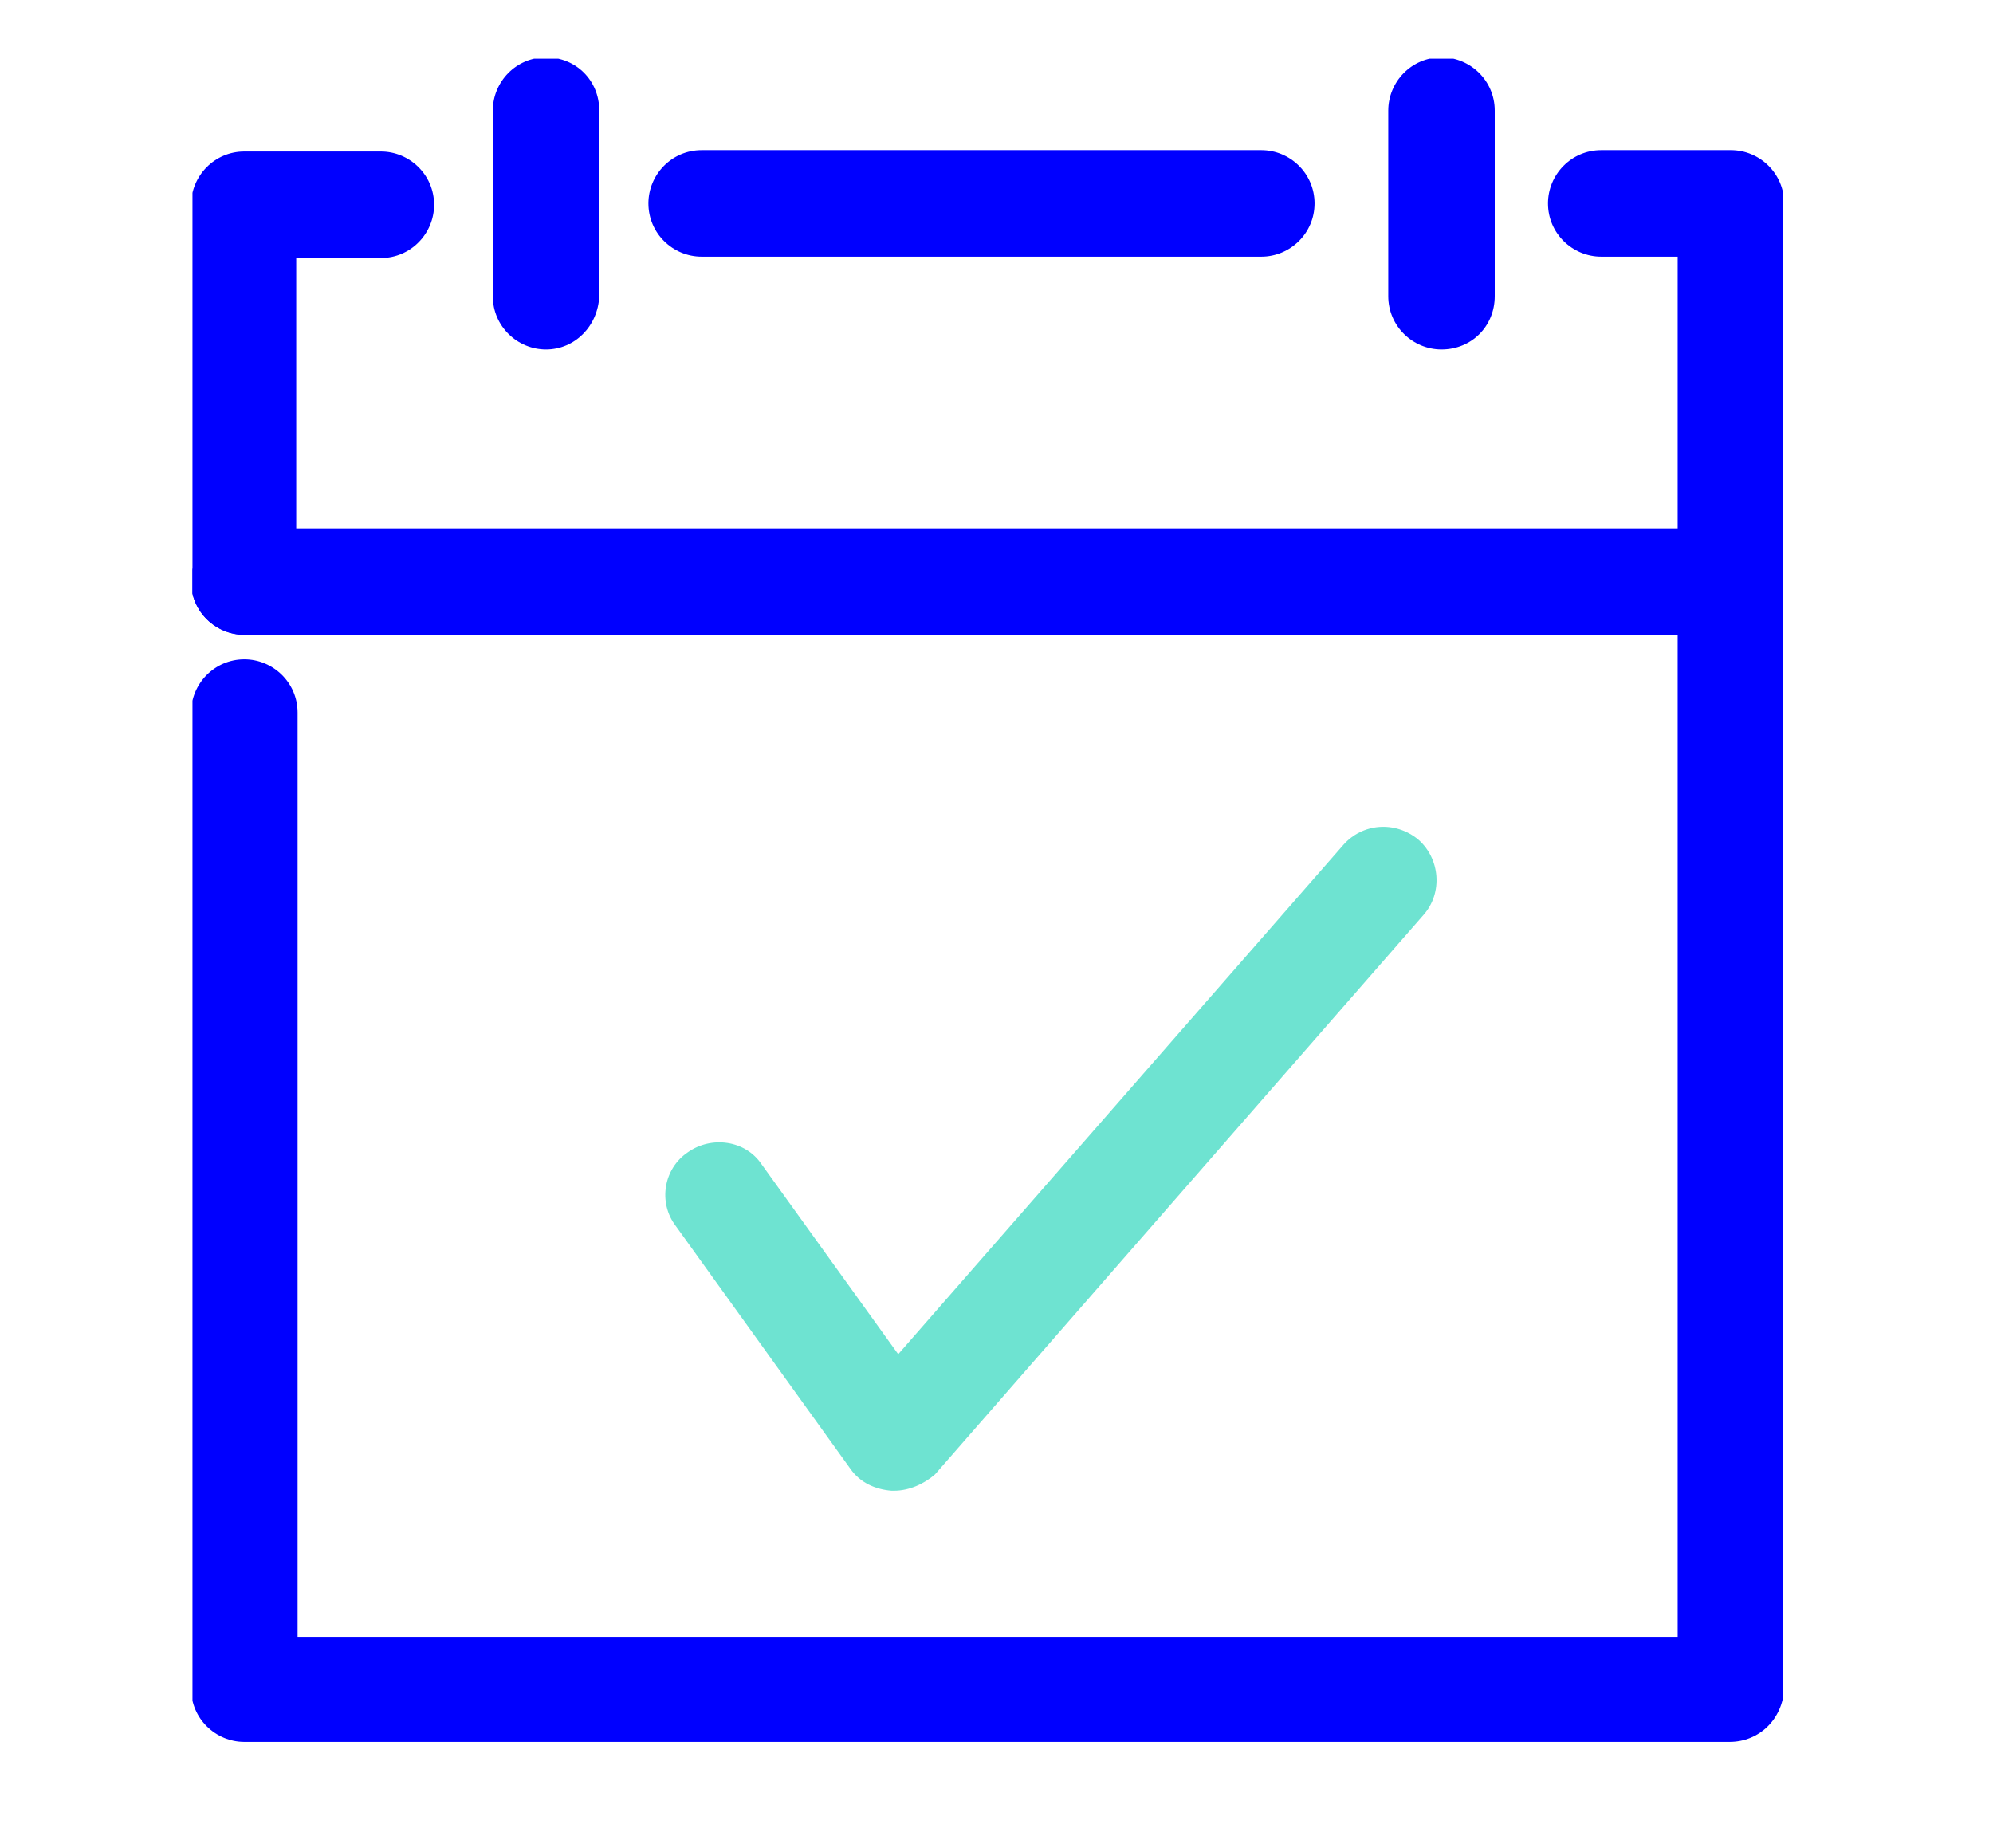
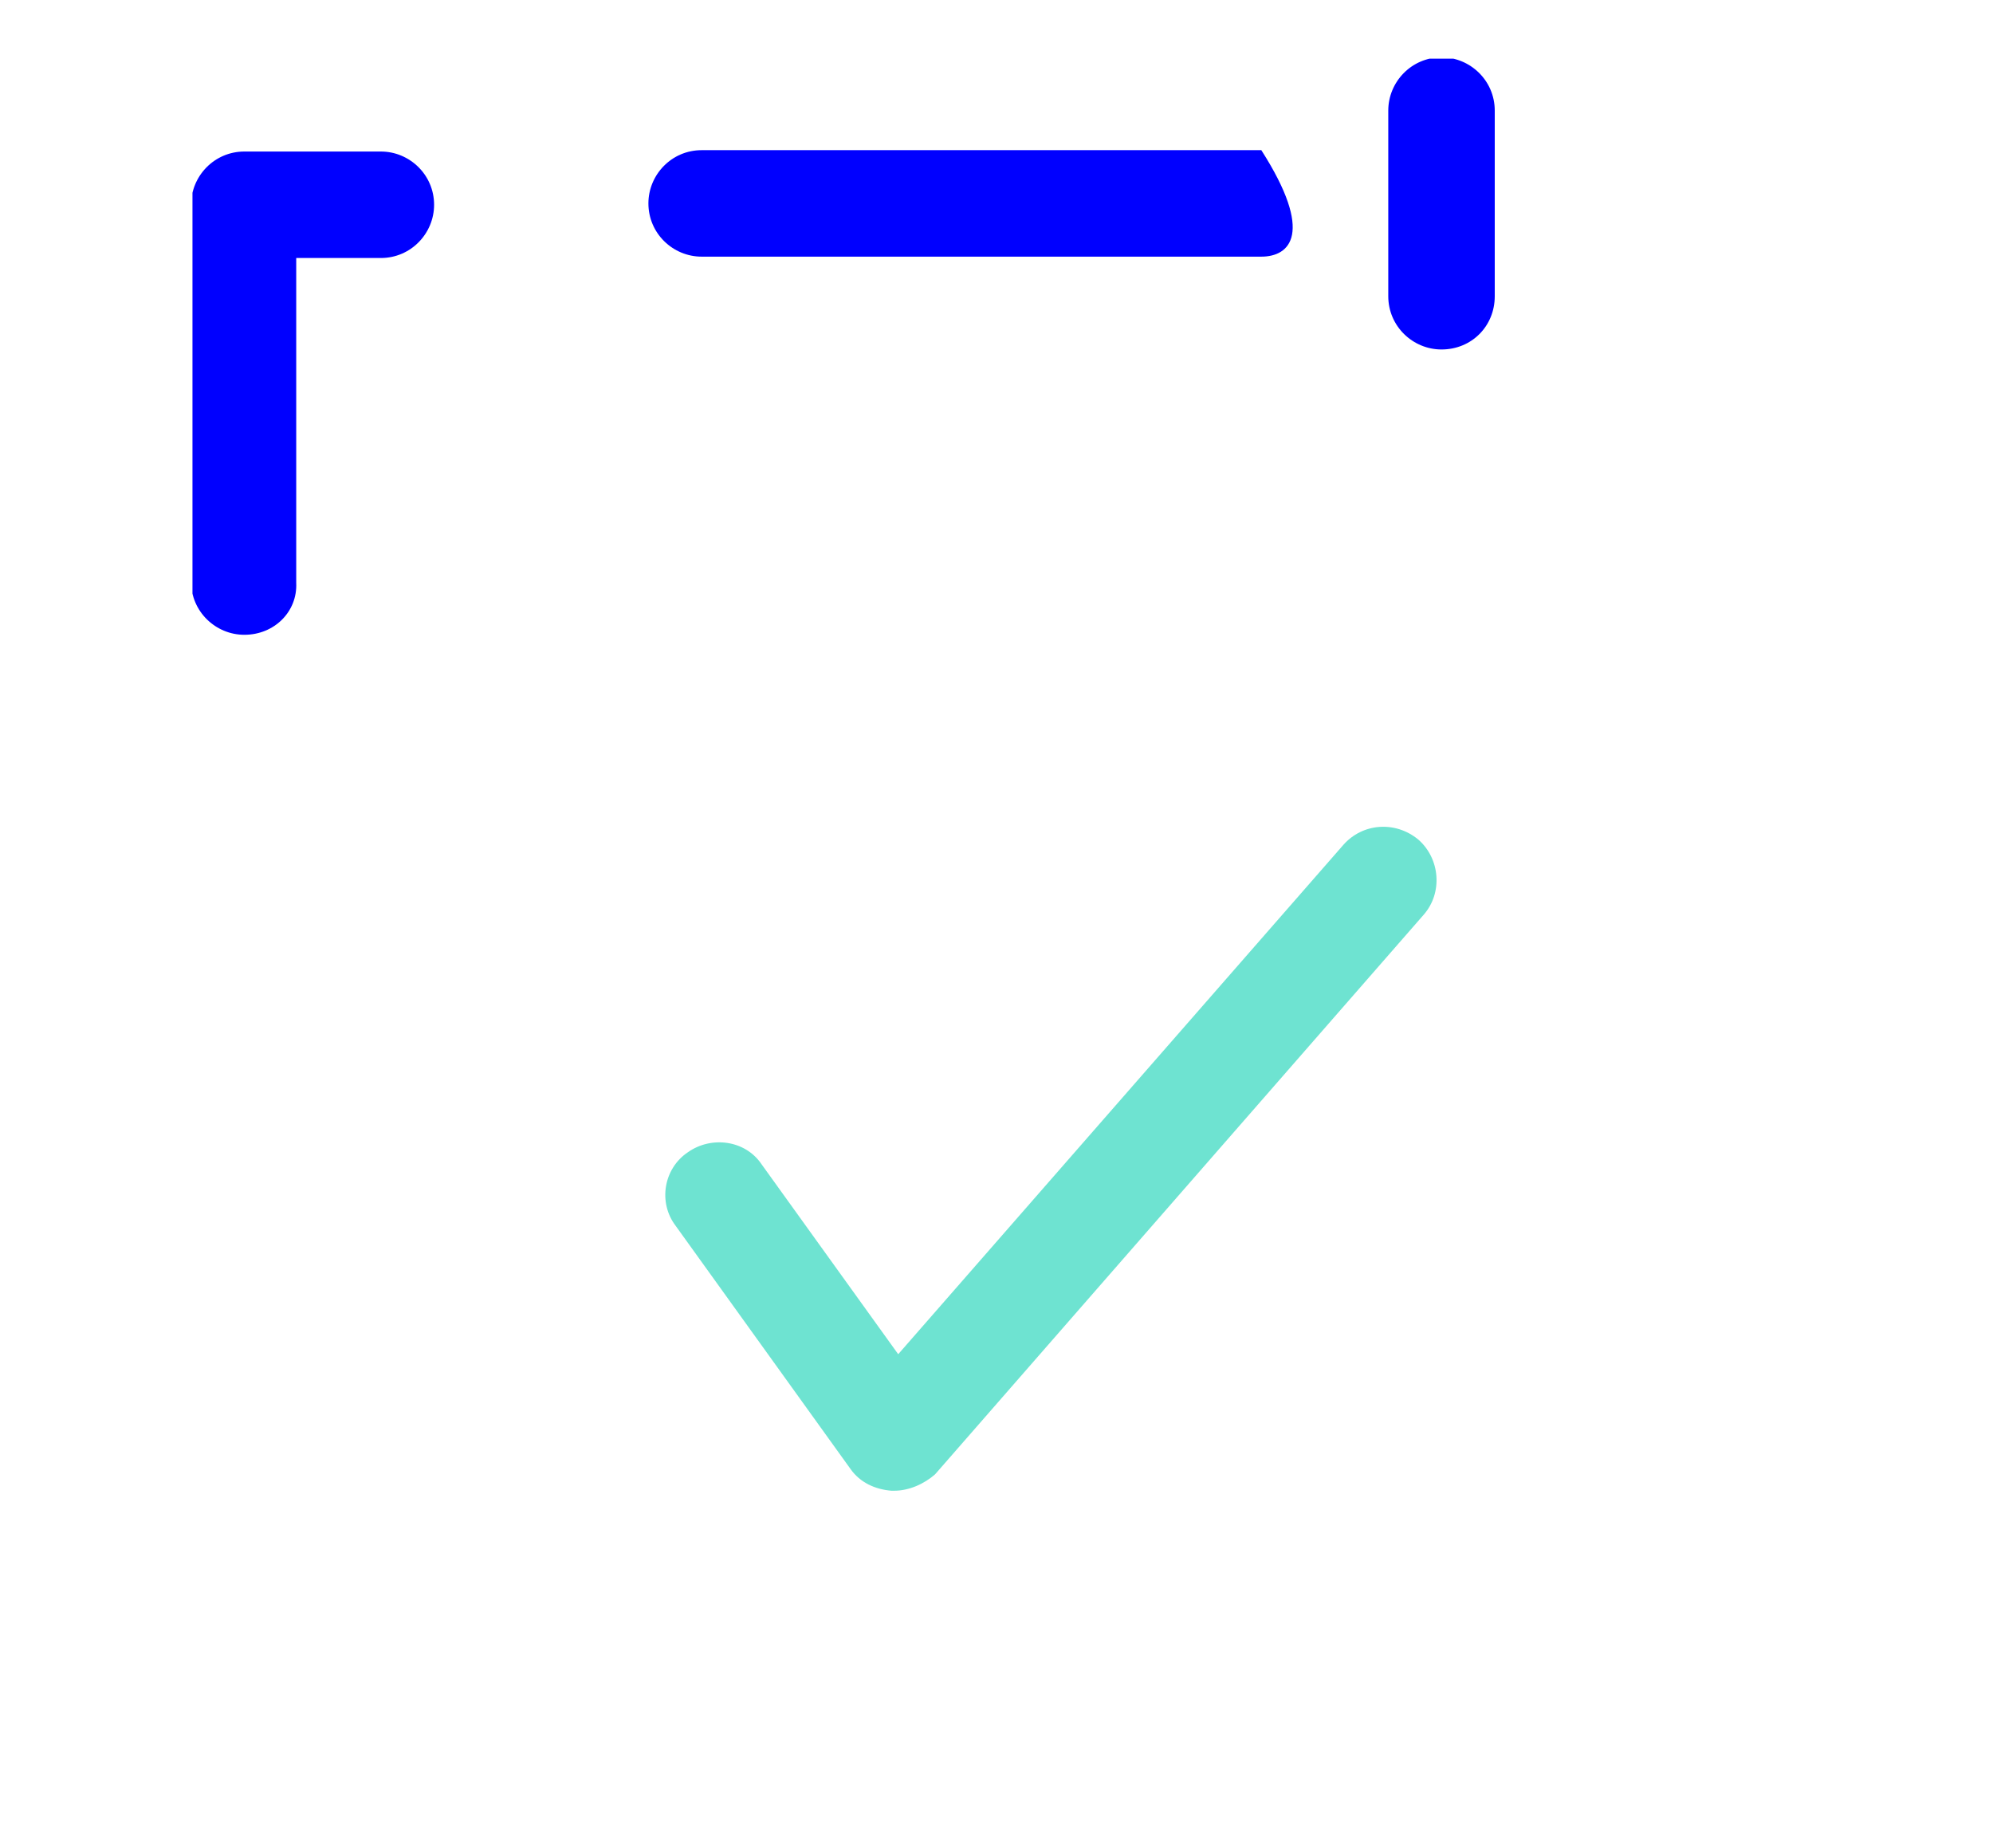
<svg xmlns="http://www.w3.org/2000/svg" xmlns:xlink="http://www.w3.org/1999/xlink" version="1.1" id="Layer_1" x="0px" y="0px" viewBox="0 0 146 135.4" style="enable-background:new 0 0 146 135.4;" xml:space="preserve">
  <style type="text/css">
	.st0{clip-path:url(#SVGID_2_);fill:#6EE3D1;}
	.st1{clip-path:url(#SVGID_4_);fill:#0000FF;}
	.st2{clip-path:url(#SVGID_4_);fill:#6EE3D1;}
</style>
  <g>
    <defs>
      <rect id="SVGID_1_" x="11.5" y="6.8" width="121.2" height="122.5" />
    </defs>
    <clipPath id="SVGID_2_">
      <use xlink:href="#SVGID_1_" style="overflow:visible;" />
    </clipPath>
    <path class="st0" d="M39.9-19.3c-3.8-6.5-1.5-14.8,5-18.6c6.5-3.8,14.9-1.5,18.6,5c3.8,6.5,1.5,14.8-5,18.6   C52-10.5,43.6-12.8,39.9-19.3" />
  </g>
  <g>
    <defs>
      <rect id="SVGID_3_" x="14.1" y="4.3" width="116.5" height="123.3" />
    </defs>
    <clipPath id="SVGID_4_">
      <use xlink:href="#SVGID_3_" style="overflow:visible;" />
    </clipPath>
-     <path class="st1" d="M40,25.6c-2.1,0-3.9-1.7-3.9-3.9V8.1c0-2.1,1.7-3.9,3.9-3.9s3.9,1.7,3.9,3.9v13.6C43.8,23.9,42.1,25.6,40,25.6   " />
    <path class="st1" d="M105.6,25.6c-2.1,0-3.9-1.7-3.9-3.9V8.1c0-2.1,1.7-3.9,3.9-3.9c2.1,0,3.9,1.7,3.9,3.9v13.6   C109.5,23.9,107.8,25.6,105.6,25.6" />
-     <path class="st1" d="M126.7,127.6H17.9c-2.1,0-3.9-1.7-3.9-3.9V52.2c0-2.1,1.7-3.9,3.9-3.9c2.1,0,3.9,1.7,3.9,3.9v67.7h101.1V18.8   h-5.6c-2.1,0-3.9-1.7-3.9-3.9c0-2.1,1.7-3.9,3.9-3.9h9.5c2.1,0,3.9,1.7,3.9,3.9v108.8C130.6,125.9,128.9,127.6,126.7,127.6" />
    <path class="st2" d="M65.5,109.2c-0.1,0-0.1,0-0.2,0c-1.2-0.1-2.3-0.6-3-1.6L49.5,89.8c-1.3-1.7-0.9-4.2,0.9-5.4   c1.7-1.2,4.2-0.9,5.4,0.9l10,13.9l32.6-37.3c1.4-1.6,3.8-1.8,5.5-0.4c1.6,1.4,1.8,3.9,0.4,5.5l-35.8,41   C67.7,108.7,66.6,109.2,65.5,109.2" />
    <path class="st1" d="M17.9,46.5c-2.1,0-3.9-1.7-3.9-3.9V15c0-2.1,1.7-3.9,3.9-3.9h10c2.1,0,3.9,1.7,3.9,3.9c0,2.1-1.7,3.9-3.9,3.9   h-6.2v23.8C21.8,44.8,20.1,46.5,17.9,46.5" />
-     <path class="st1" d="M126.7,46.5H17.9c-2.1,0-3.9-1.7-3.9-3.9c0-2.1,1.7-3.9,3.9-3.9h108.8c2.1,0,3.9,1.7,3.9,3.9   C130.6,44.8,128.9,46.5,126.7,46.5" />
-     <path class="st1" d="M92.4,18.8h-41c-2.1,0-3.9-1.7-3.9-3.9c0-2.1,1.7-3.9,3.9-3.9h41c2.1,0,3.9,1.7,3.9,3.9   C96.3,17.1,94.5,18.8,92.4,18.8" />
+     <path class="st1" d="M92.4,18.8h-41c-2.1,0-3.9-1.7-3.9-3.9c0-2.1,1.7-3.9,3.9-3.9h41C96.3,17.1,94.5,18.8,92.4,18.8" />
  </g>
</svg>